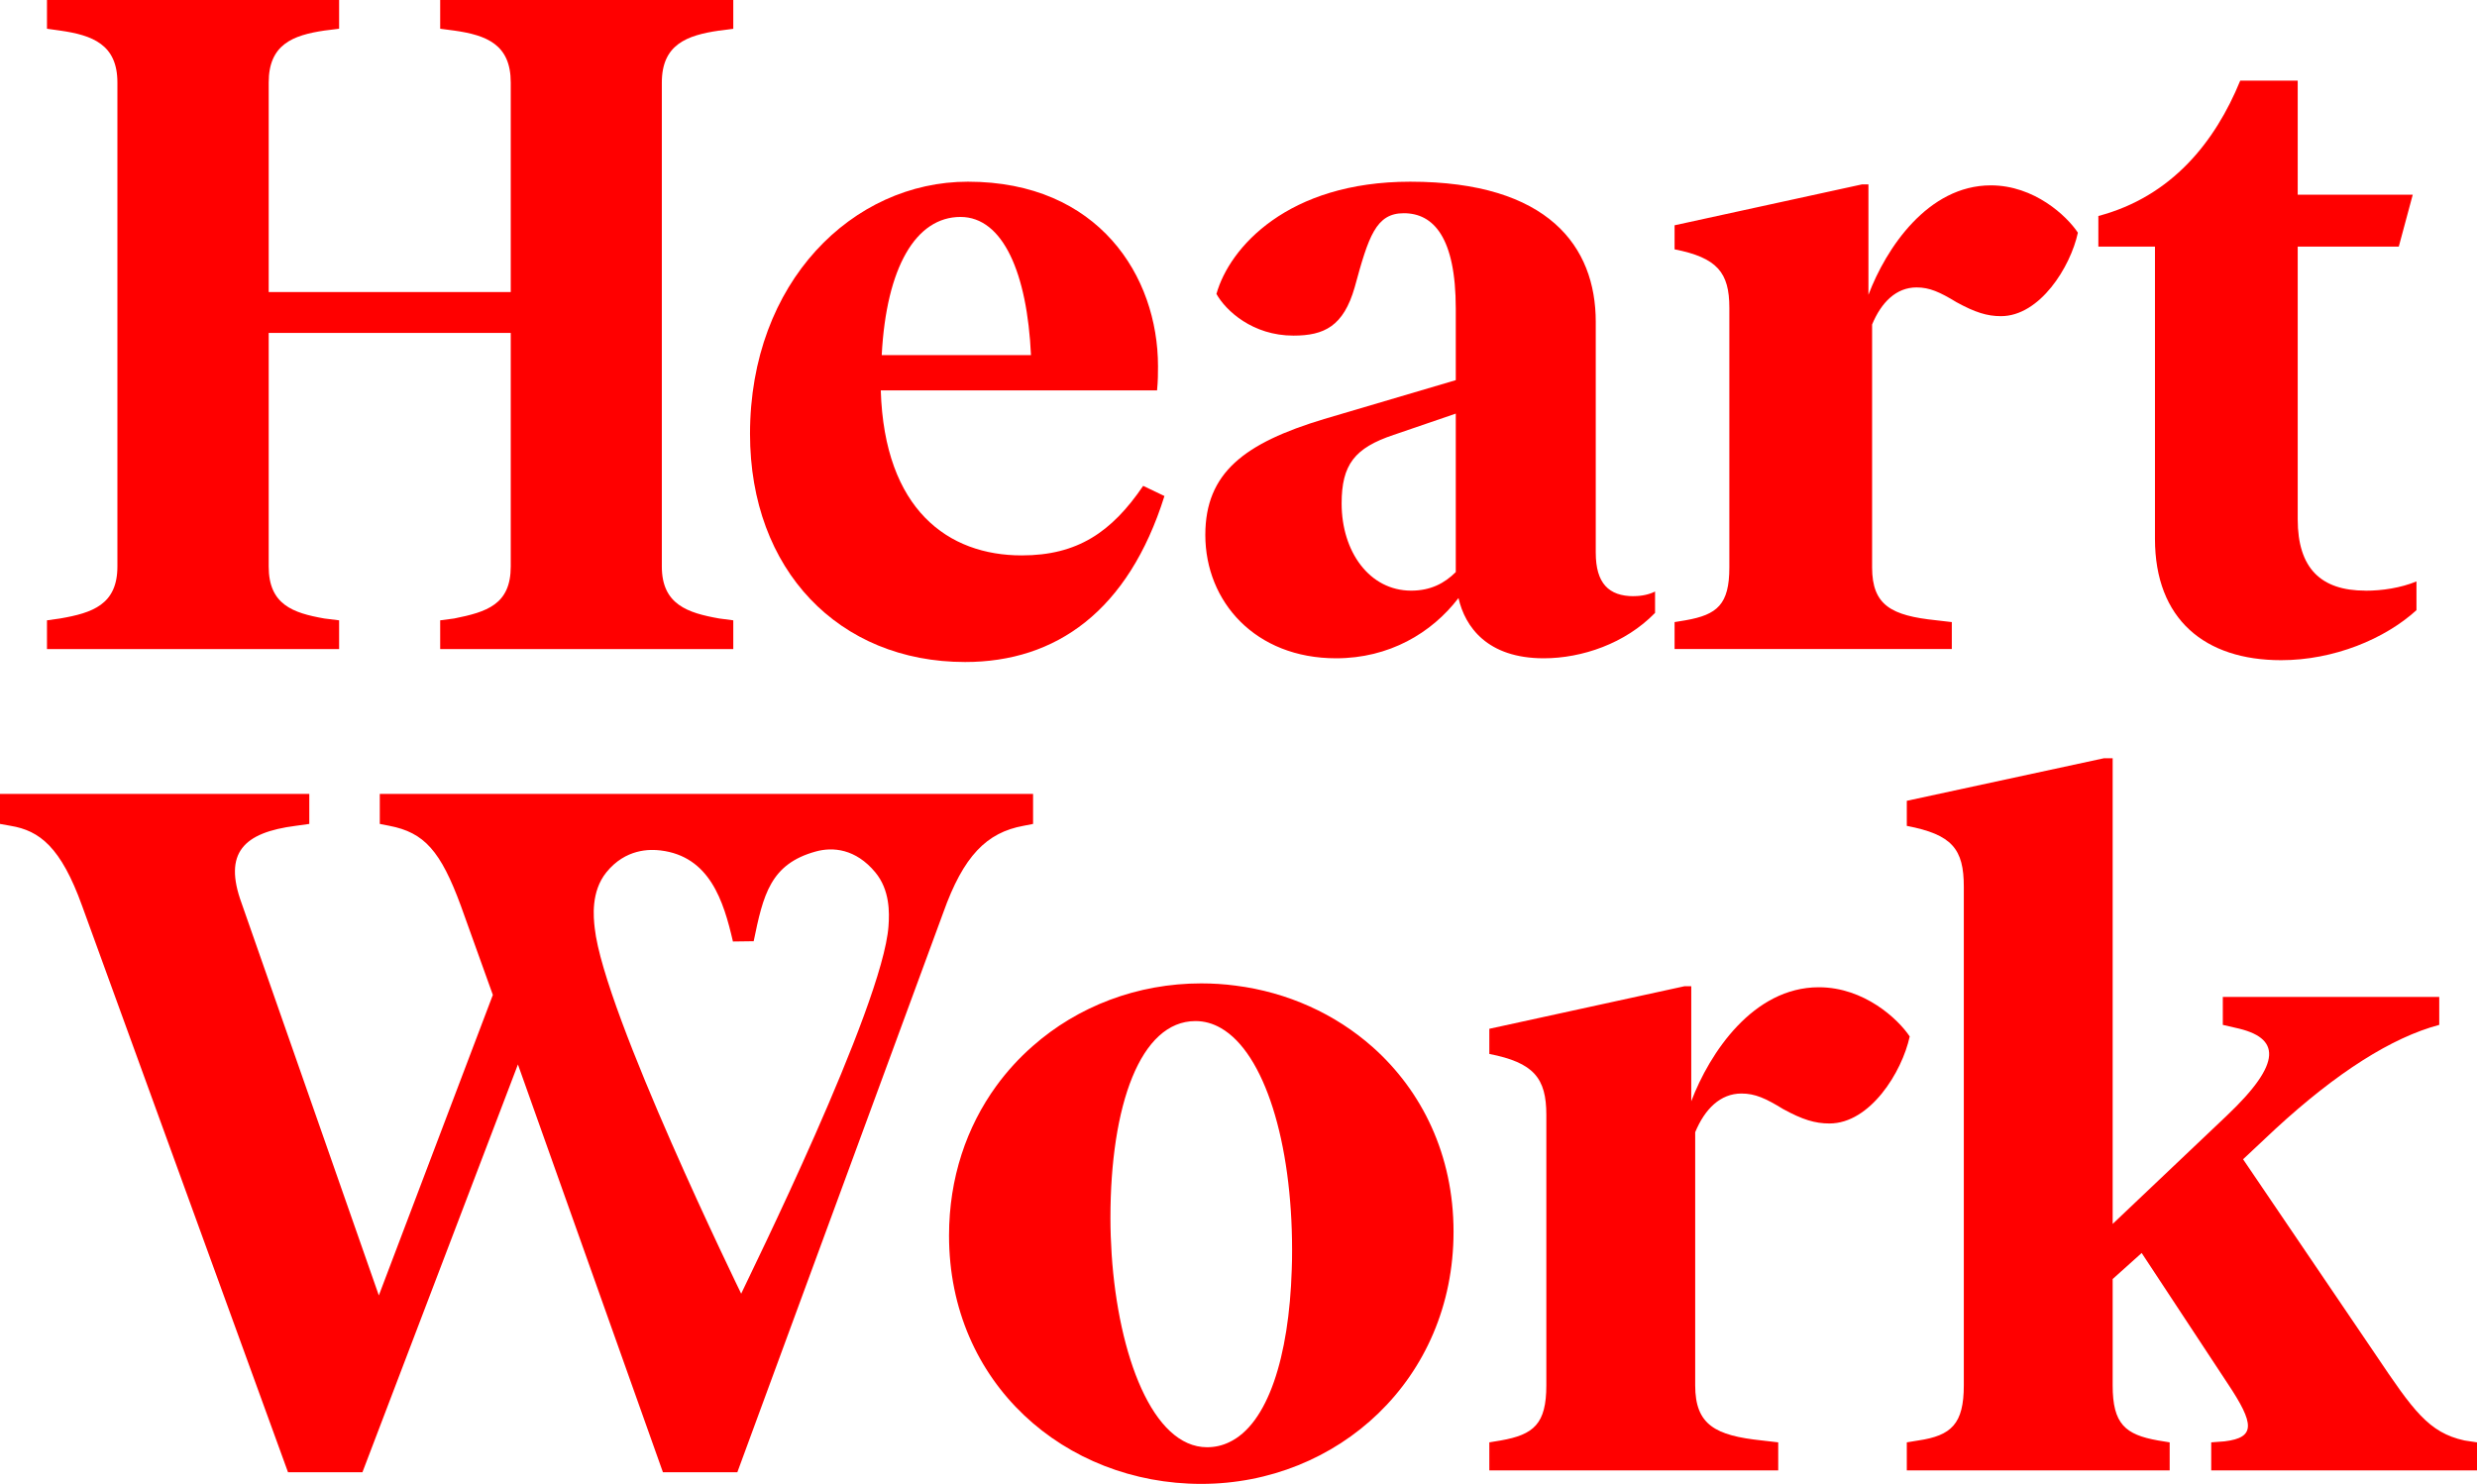
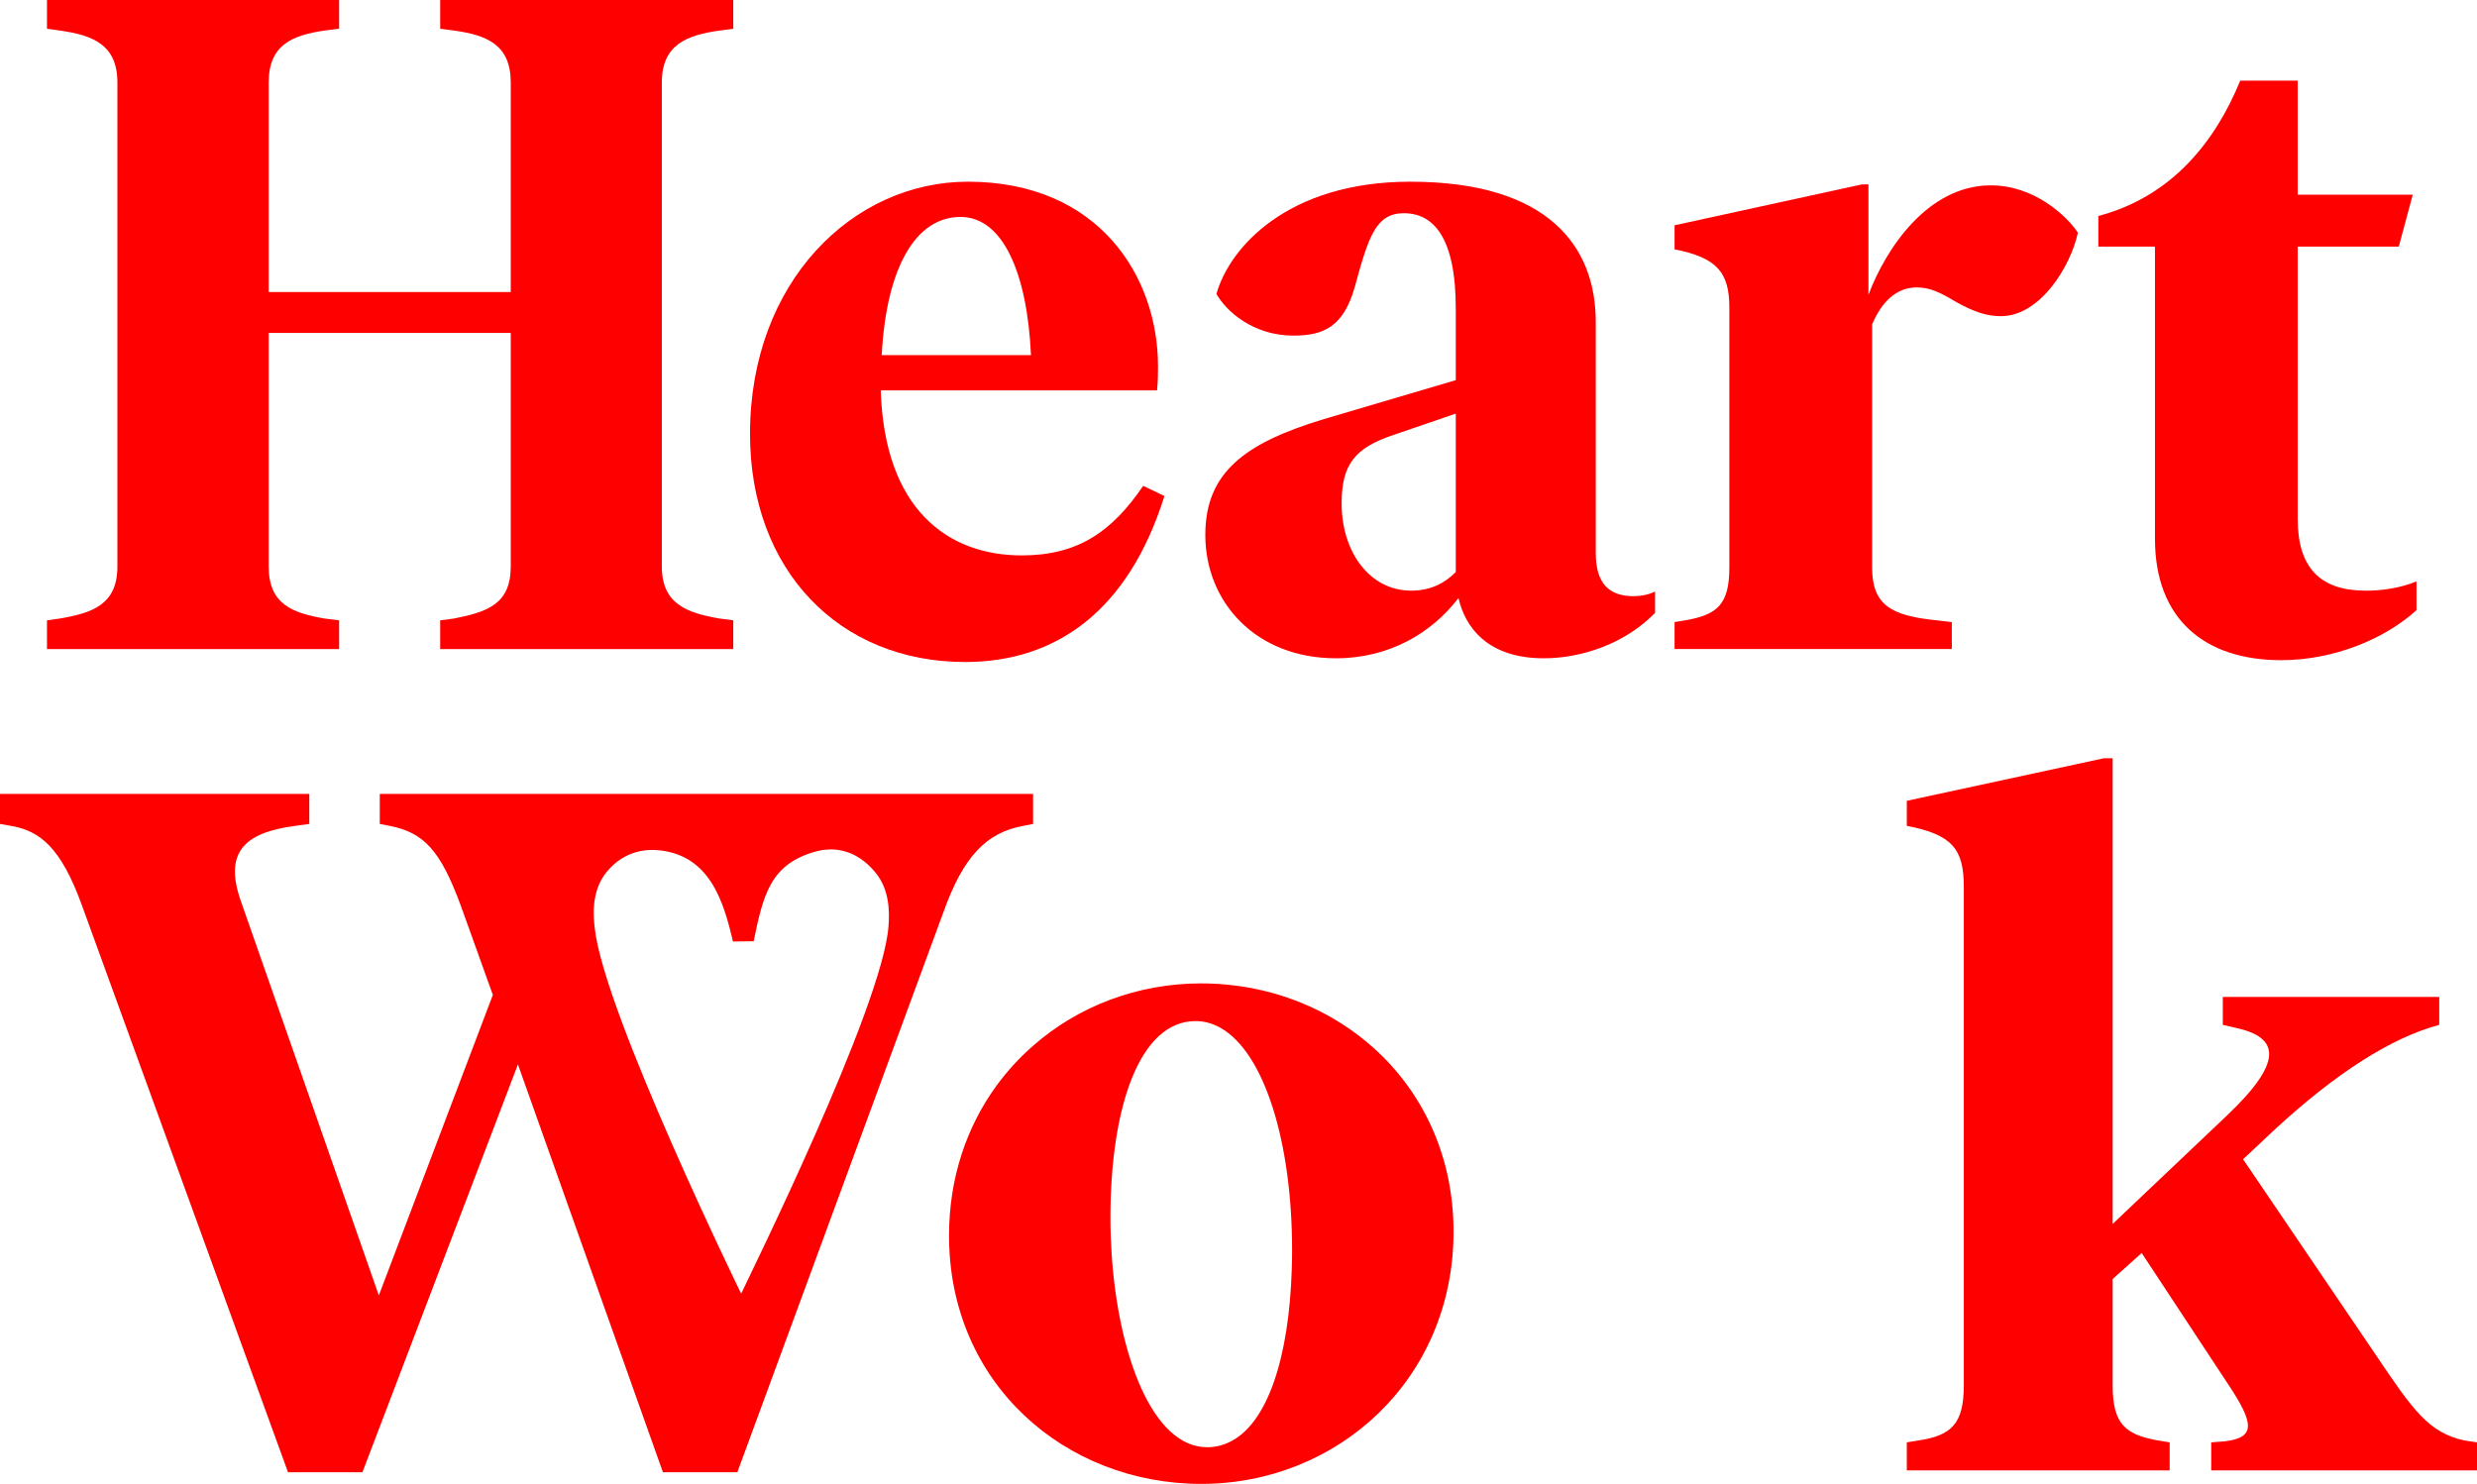
<svg xmlns="http://www.w3.org/2000/svg" id="Layer_2" data-name="Layer 2" viewBox="0 0 365.43 218.95">
  <defs>
    <style>
      .cls-1 {
        fill: red;
      }
    </style>
  </defs>
  <g id="Layer_1-2" data-name="Layer 1">
    <g>
      <g>
        <path class="cls-1" d="M106.12,4.52l2.06-.27V0h-43.24v4.24l2.06.27c4.79.68,8.35,2.05,8.35,7.66v30.92h-35.71V12.17c0-5.61,3.56-6.97,8.21-7.66l2.18-.27V0H6.93v4.24l1.92.27c4.79.68,8.47,2.05,8.47,7.66v71.42c0,5.62-3.69,6.85-8.47,7.67l-1.92.27v4.24h43.1v-4.24l-2.18-.27c-4.65-.82-8.21-2.05-8.21-7.67v-34.47h35.71v34.47c0,5.62-3.56,6.71-8.35,7.67l-2.06.27v4.24h43.24v-4.24l-2.06-.27c-4.65-.82-8.48-2.05-8.48-7.67V12.17c0-5.61,3.7-6.97,8.48-7.66Z" />
        <path class="cls-1" d="M168.65,71.69c-4.65,6.84-9.71,10.26-17.92,10.26-10.81,0-20.25-6.7-20.79-24.35h40.76c.14-1.37.14-2.6.14-3.56,0-13.27-8.76-27.23-28.05-27.23-16.96,0-32.14,14.77-32.14,37.21,0,20.11,13.13,33.66,31.73,33.66,13.41,0,24.08-7.52,29.41-24.49l-3.14-1.5ZM141.7,32.01c6.29,0,9.85,8.35,10.4,20.39h-22.02c.68-13,5.06-20.39,11.62-20.39Z" />
        <path class="cls-1" d="M241.03,87.97c-3.7,0-5.61-1.91-5.61-6.43v-34.06c0-11.09-6.97-20.67-27.37-20.67-18.06,0-26.67,9.71-28.59,16.56,1.37,2.46,5.33,6.15,11.36,6.15,4.52,0,7.38-1.37,9.03-7.11,2.05-7.53,3.14-10.95,7.25-10.95,4.38,0,7.67,3.56,7.67,14.09v10.54l-19.43,5.74c-11.77,3.55-17.52,7.93-17.52,17.1,0,9.85,7.38,18.2,19.29,18.2,7.8,0,14.09-3.7,18.06-8.89.96,4.24,4.24,8.89,12.58,8.89,5.62,0,12.04-2.18,16.42-6.7v-3.15c-.82.41-1.91.68-3.15.68ZM214.76,84.42c-1.65,1.64-3.7,2.73-6.57,2.73-6.15,0-10.26-5.74-10.26-12.86,0-5.74,1.92-8.2,7.67-10.12l9.17-3.14v23.4Z" />
        <path class="cls-1" d="M293.71,27.35c-9.3,0-15.47,9.3-18.06,16.15v-16.29h-.96l-27.64,6.03v3.55c6.29,1.24,8.08,3.42,8.08,8.62v38.31c0,5.48-1.79,6.98-6.44,7.8l-1.64.27v3.97h40.9v-3.97l-2.32-.27c-6.56-.68-9.44-2.18-9.44-7.8v-35.84c1.37-3.29,3.56-5.47,6.56-5.47,1.92,0,3.42.68,5.89,2.18,2.73,1.5,4.52,2.06,6.56,2.06,5.74,0,10.26-7.26,11.35-12.32-1.64-2.47-6.43-6.98-12.85-6.98Z" />
        <path class="cls-1" d="M348.97,87.15c-6.56,0-9.99-3.29-9.99-10.53v-40.23h14.91l2.06-7.66h-16.97V11.9h-8.48c-3.69,9.03-10.12,17.11-20.93,19.97v4.52h8.35v43.1c0,11.91,7.38,17.92,18.61,17.92,7.79,0,15.32-3.14,19.97-7.38v-4.24c-2.33.96-5.06,1.37-7.53,1.37Z" />
      </g>
      <g>
        <path class="cls-1" d="M202.51,154.5c-5.52-4.9-12.56-8.1-20.22-9.07-1.65-.22-3.36-.33-5.07-.33-9.43,0-18.21,3.38-24.86,9.25-2,1.75-3.8,3.72-5.38,5.89-4.37,6.02-6.97,13.55-6.97,22.07,0,21.82,17.11,36.64,37.21,36.64s37.22-15.4,37.22-37.21c0-11.33-4.66-20.78-11.93-27.24ZM190.57,187.35h0c-.4,12.84-3.53,22.79-9.25,25.46h0c-1,.48-2.08.73-3.24.73-8.04,0-13.1-13.58-14.08-28.48h0c-.11-1.77-.18-3.54-.18-5.32,0-16.68,4.42-29.08,12.55-29.08,1.31,0,2.56.35,3.74,1.03,6.43,3.67,10.51,16.84,10.51,32.76,0,.97-.01,1.94-.05,2.9Z" />
-         <path class="cls-1" d="M268.33,145.67c-9.69,0-16.11,9.69-18.82,16.82v-16.97h-1l-28.79,6.28v3.71c6.55,1.28,8.41,3.56,8.41,8.98v39.92c0,5.7-1.86,7.27-6.71,8.13l-1.7.28v4.14h42.62v-4.14l-2.42-.28c-6.84-.72-9.83-2.28-9.83-8.13v-37.35c1.42-3.42,3.7-5.71,6.83-5.71,2,0,3.57.71,6.14,2.29,2.85,1.56,4.7,2.13,6.84,2.13,5.99,0,10.69-7.55,11.84-12.84-1.71-2.56-6.7-7.26-13.41-7.26Z" />
        <path class="cls-1" d="M363.57,212.54c-5.27-1.15-7.55-4.42-13.12-12.7l-19.53-28.79,4.71-4.42c9.12-8.41,17.25-13.55,24.23-15.41v-4.12h-31.93v4.12l1.86.43c6.7,1.43,6.98,5.14-1.29,12.98l-16.82,15.96v-68.71h-1.29l-29.08,6.28v3.7c6.7,1.28,8.41,3.42,8.41,8.98v73.57c0,5.7-1.85,7.41-6.7,8.13l-1.71.28v4.14h38.78v-4.14l-1.72-.28c-4.84-.86-6.69-2.43-6.69-8.13v-15.69l4.28-3.84,12.68,19.25c3.99,5.98,4.14,7.98-.43,8.54l-1.99.15v4.14h39.21v-4.14l-1.86-.28Z" />
        <path class="cls-1" d="M56.03,117.14v4.43l1.42.28c5.14.99,7.56,3.7,10.55,11.83l4.71,13.12-16.82,44.34-20.25-57.88c-2.71-7.42.28-10.42,7.99-11.41l2-.28v-4.43H0v4.43l1.56.28c4.28.71,7.43,3.13,10.56,11.83l30.37,83.55h10.98l22.94-60.17,21.39,60.17h10.98l2.32-6.31,28.05-76.24c2.99-8.41,6.42-11.84,11.84-12.83l1.42-.28v-4.43H56.03ZM131.08,136.66c-.85,11.86-20.77,52.11-21.7,54.15-.02.05-.03.08-.03.08,0,0-20.25-41.46-21.61-53.95-.18-1.57-.59-5.37,1.72-8.23,2.84-3.51,6.44-3.41,7.97-3.23,7.27.87,9.32,7.45,10.7,13.44l3.06-.04c1.41-6.85,2.46-11.4,9.16-13.24,2.52-.7,5.89-.41,8.78,3.07,2.16,2.6,2.1,5.94,1.95,7.95Z" />
      </g>
    </g>
  </g>
</svg>